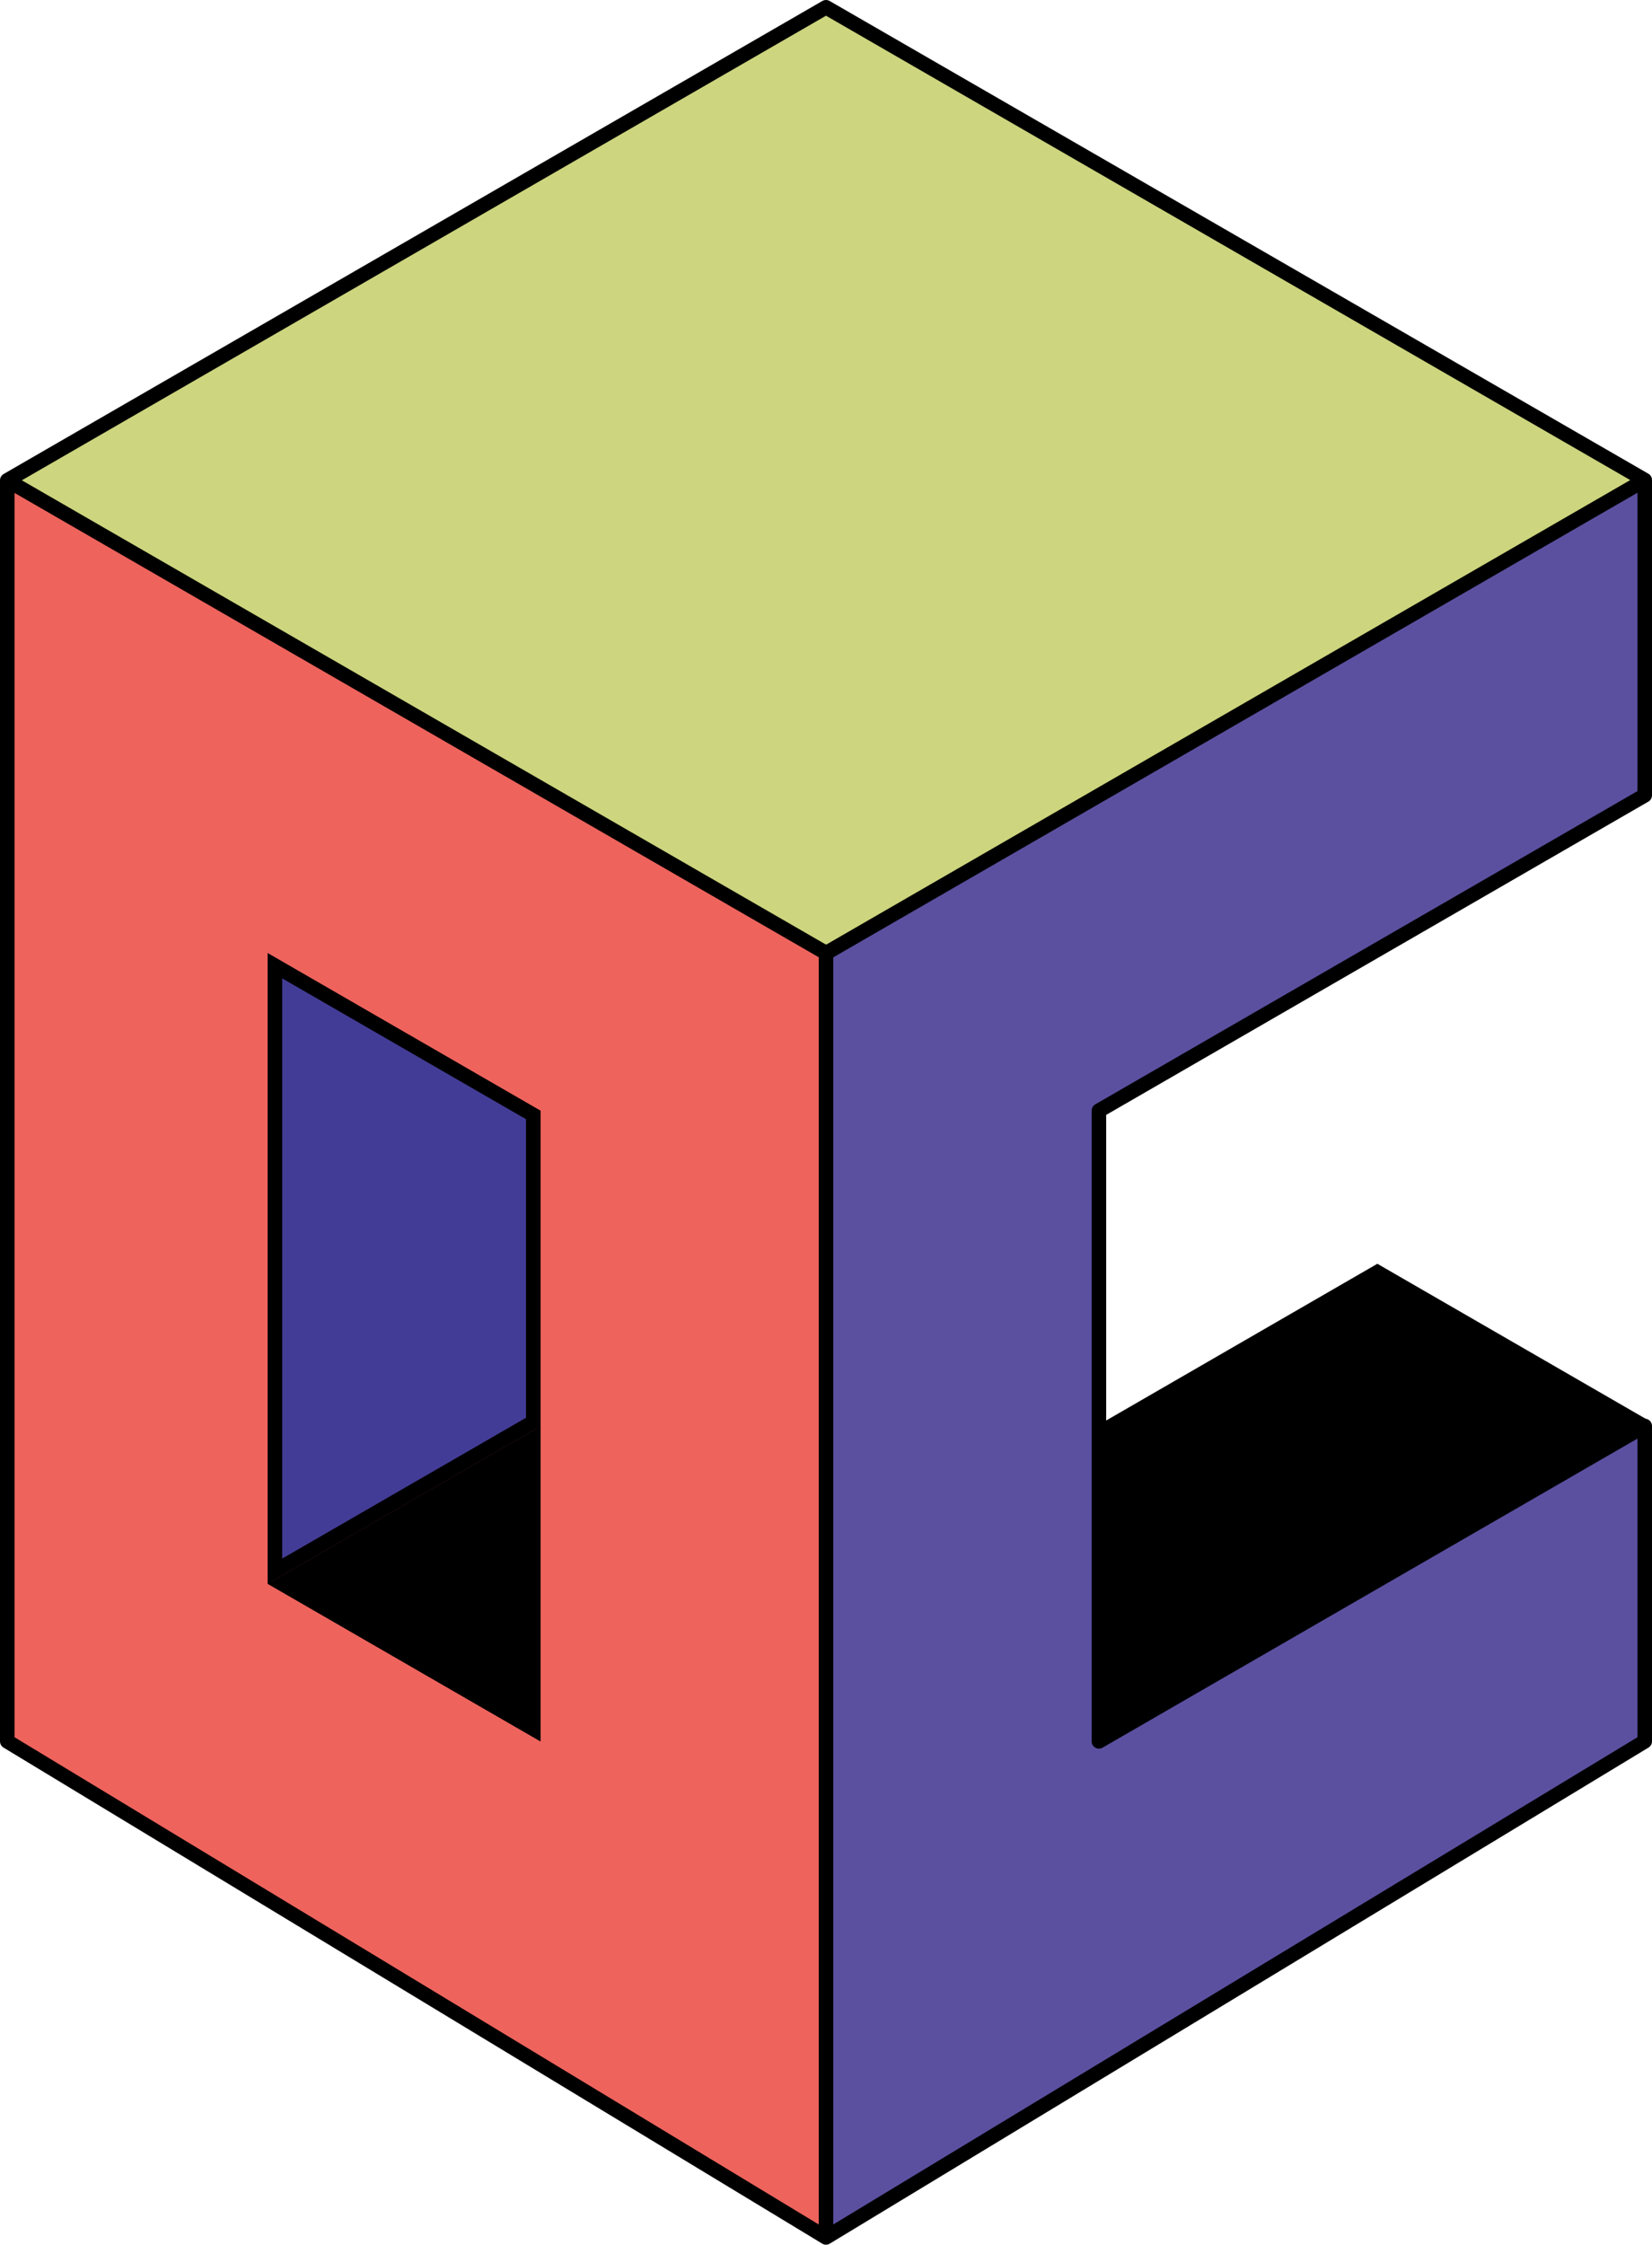
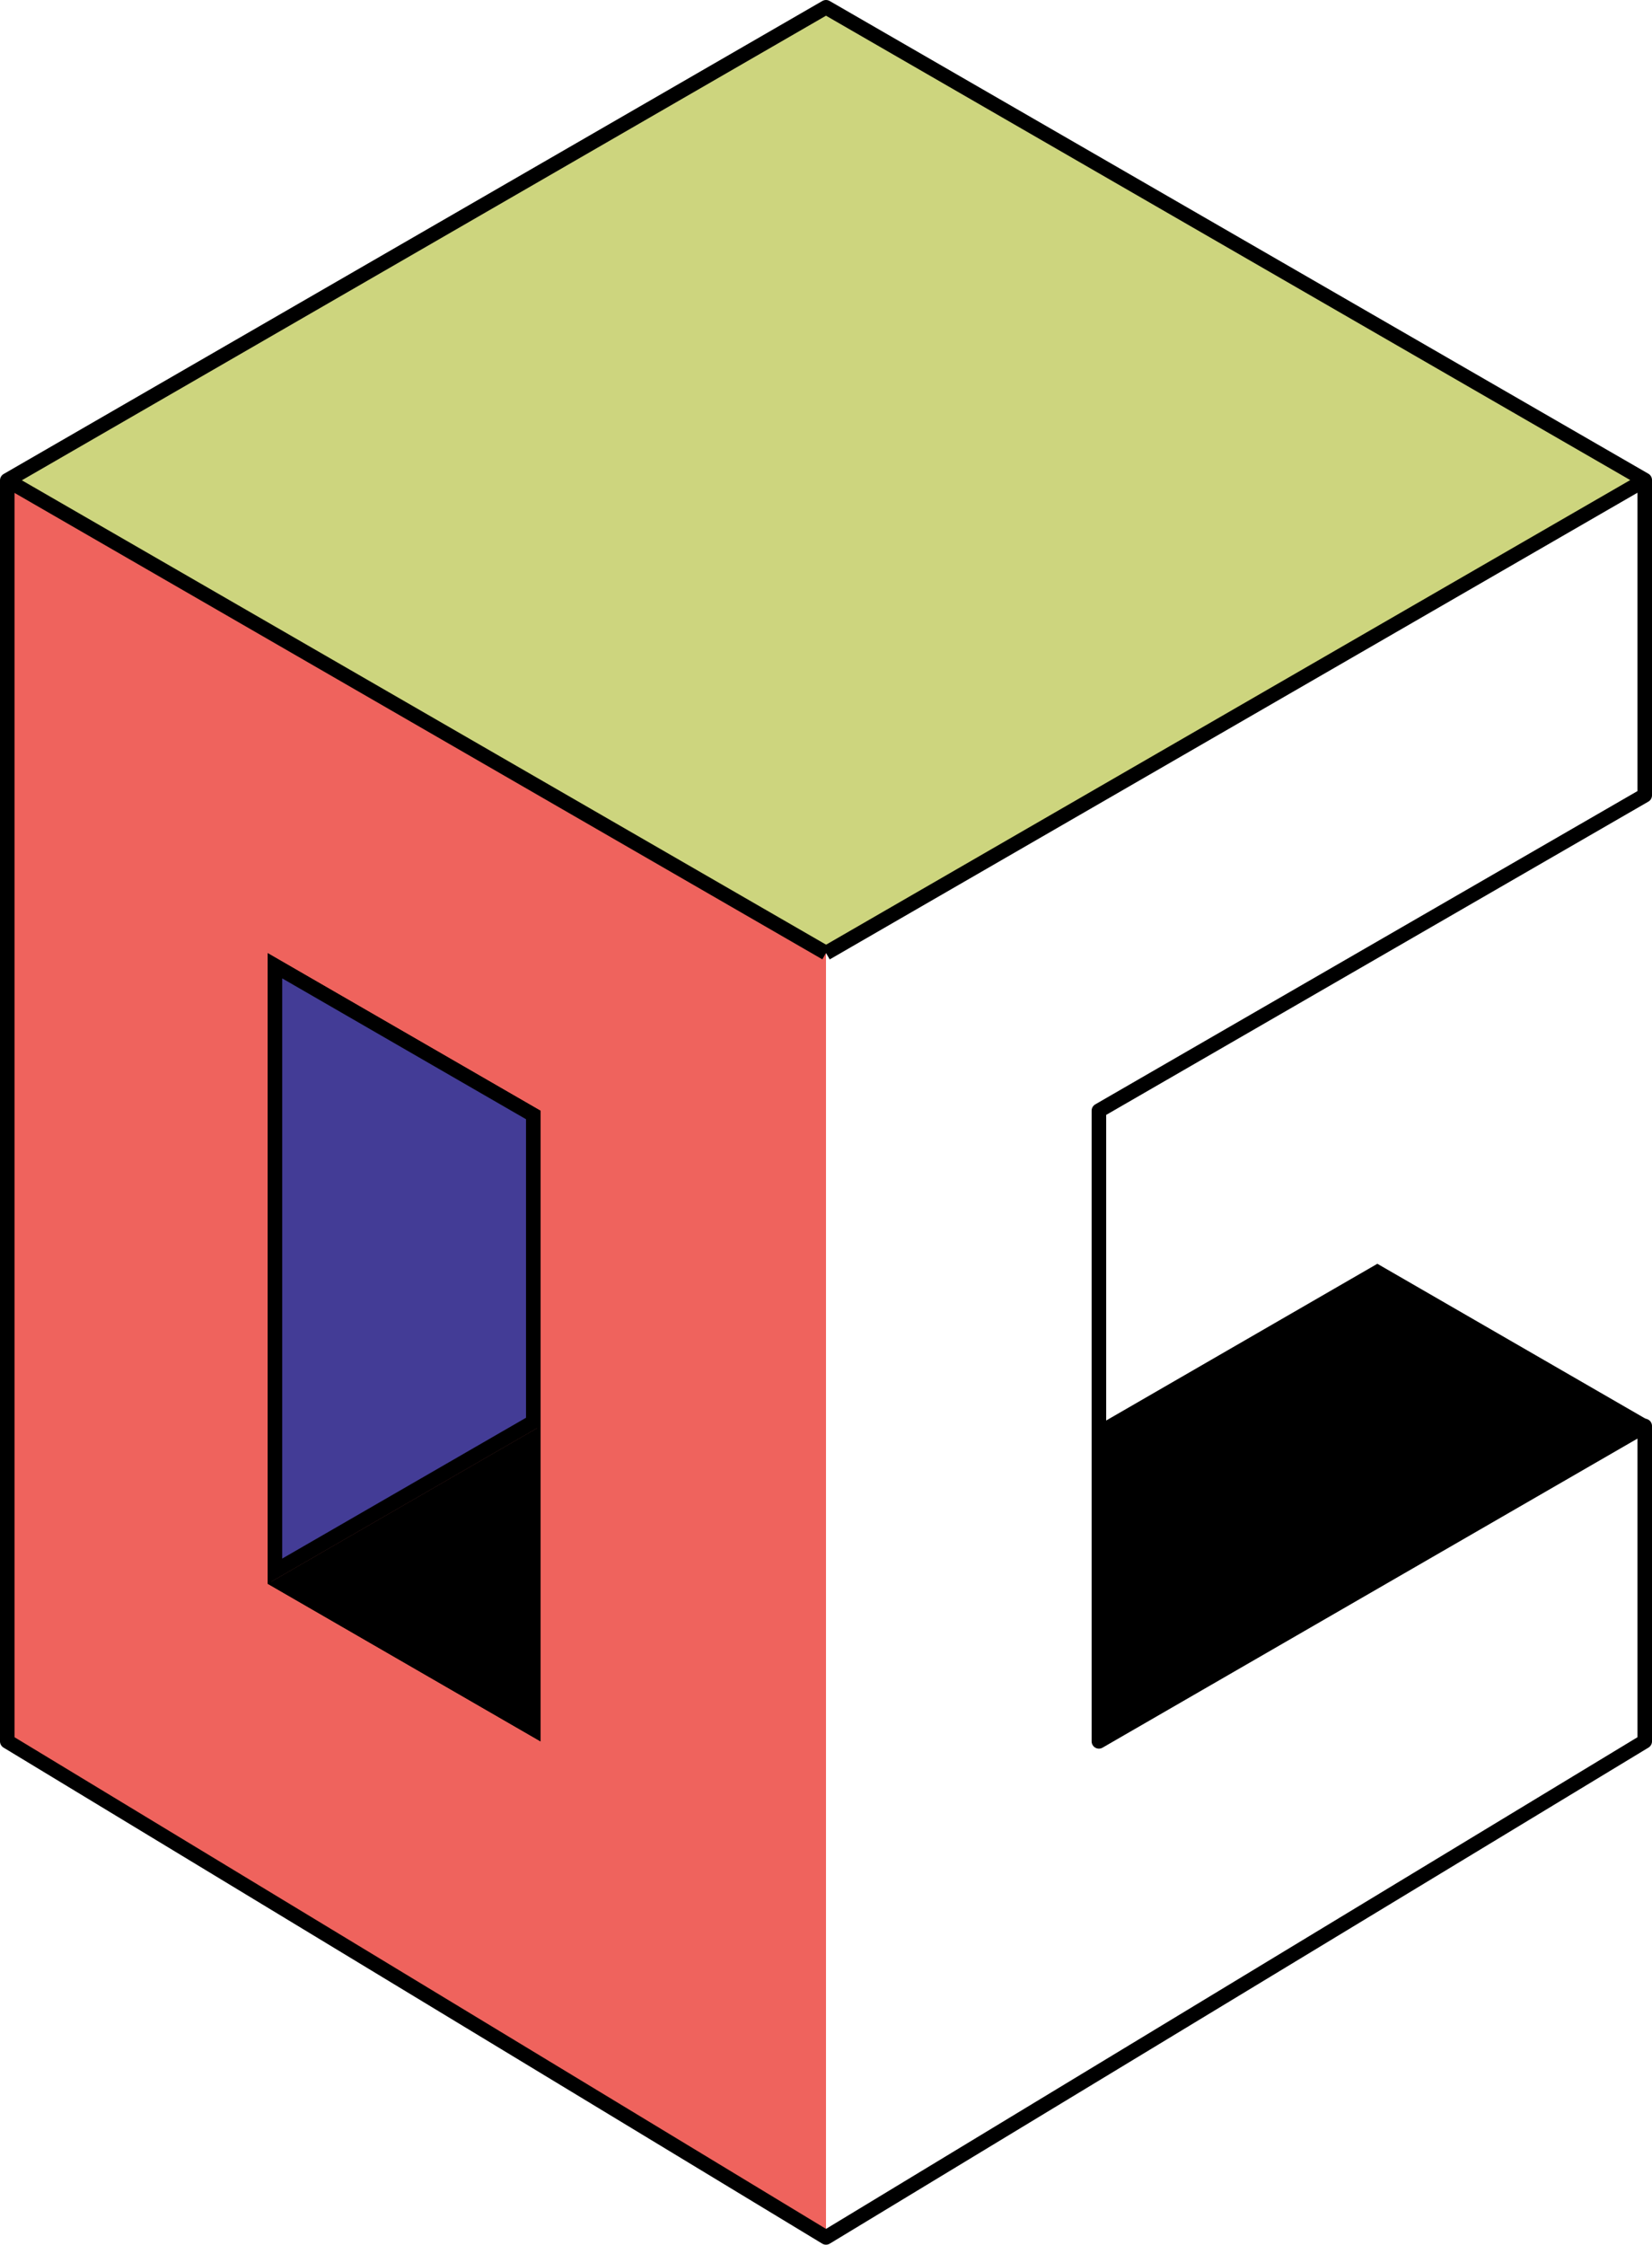
<svg xmlns="http://www.w3.org/2000/svg" id="Layer_2" data-name="Layer 2" viewBox="0 0 226.82 307.98">
  <defs>
    <style>.cls-1{fill:#ef635d}.cls-2{fill:#5b50a0}.cls-3{fill:#cdd57e}.cls-4,.cls-5{fill:none;stroke:#000;stroke-width:2px}.cls-4{stroke-miterlimit:10}.cls-5{stroke-linecap:round;stroke-linejoin:round}.cls-6{fill:#433c96}</style>
  </defs>
  <g id="Layer_1-2" data-name="Layer 1">
    <g>
      <g>
        <polygon points="1 238.94 1 152.2 1 65.88 113.41 130.78 113.41 307 1 238.94" class="cls-1" />
        <g>
-           <path d="m113.53,130.85l112.16-64.76v42.98l-74.88,43.23s-.06.06-.06.11v86.53s.02.09.06.11c.02.01.04.02.06.02s.04,0,.06-.02l74.75-43.16v42.98s-112.16,67.91-112.16,67.91v-175.93Z" class="cls-2" />
-           <path d="m225.57,66.31v42.69l-74.81,43.19c-.08.04-.12.13-.12.22v86.53c0,.09.05.17.13.22.04.02.08.03.12.03s.09-.01.12-.03l74.56-43.05v42.69s-111.91,67.76-111.91,67.76v-175.64l111.91-64.61m.25-.43l-112.41,64.9v176.23l112.41-68.06v-43.27s-74.94,43.27-74.94,43.27v-86.53s74.94-43.27,74.94-43.27v-43.27h0Z" />
-         </g>
+           </g>
        <g>
          <polygon points="37.25 217.31 73.97 196.11 73.97 238.51 37.25 217.31" />
          <path d="m73.72,196.54v41.53l-35.97-20.77,35.97-20.77m.5-.87l-37.47,21.63,37.47,21.63v-43.27h0Z" />
        </g>
        <path d="m37.25,131.64l36.47,21.06v85.38l-36.47-21.06v-85.38m-.5-.87v86.53s37.47,21.63,37.47,21.63v-86.53l-37.47-21.63h0Z" />
        <g>
          <polygon points="151.13 195.62 189.13 173.68 226.1 195.02 151.13 238.51 151.13 195.62" />
          <path d="m189.13,173.97l36.47,21.06-74.23,43.05v-42.31s37.75-21.8,37.75-21.8m0-.58l-38.25,22.09v43.47s75.72-43.92,75.72-43.92l-37.47-21.63h0Z" />
        </g>
        <g>
          <polygon points="37.75 132.51 73.22 152.99 73.22 195.1 37.75 215.58 37.75 132.51" class="cls-6" />
          <path d="m38.75,134.24l33.47,19.32v40.96l-33.47,19.32v-79.6m-2-3.46v86.53s37.47-21.63,37.47-21.63v-43.27l-37.47-21.63h0Z" />
        </g>
        <g>
          <polygon points="1.25 65.88 113.41 1.12 225.57 65.88 113.41 130.63 1.25 65.88" class="cls-3" />
          <path d="m113.41,1.27l74.86,43.22,37.04,21.39-111.91,64.61L1.5,65.88,113.41,1.27m0-.29L1,65.88l112.41,64.9,112.41-64.9-37.42-21.6h0L113.41.98h0Z" />
        </g>
      </g>
      <polyline points="1 238.92 1 65.9 113.41 1 225.82 65.86 225.82 109.12 150.88 152.39 150.88 238.92 225.82 195.65 225.82 238.92 113.41 306.98 1 238.92" class="cls-5" />
-       <line x1="113.41" x2="113.41" y1="307" y2="129.61" class="cls-4" />
      <line x1="113.42" x2="225.81" y1="130.77" y2="65.88" class="cls-4" />
      <line x1="1" x2="113.41" y1="65.9" y2="130.76" class="cls-4" />
    </g>
  </g>
</svg>